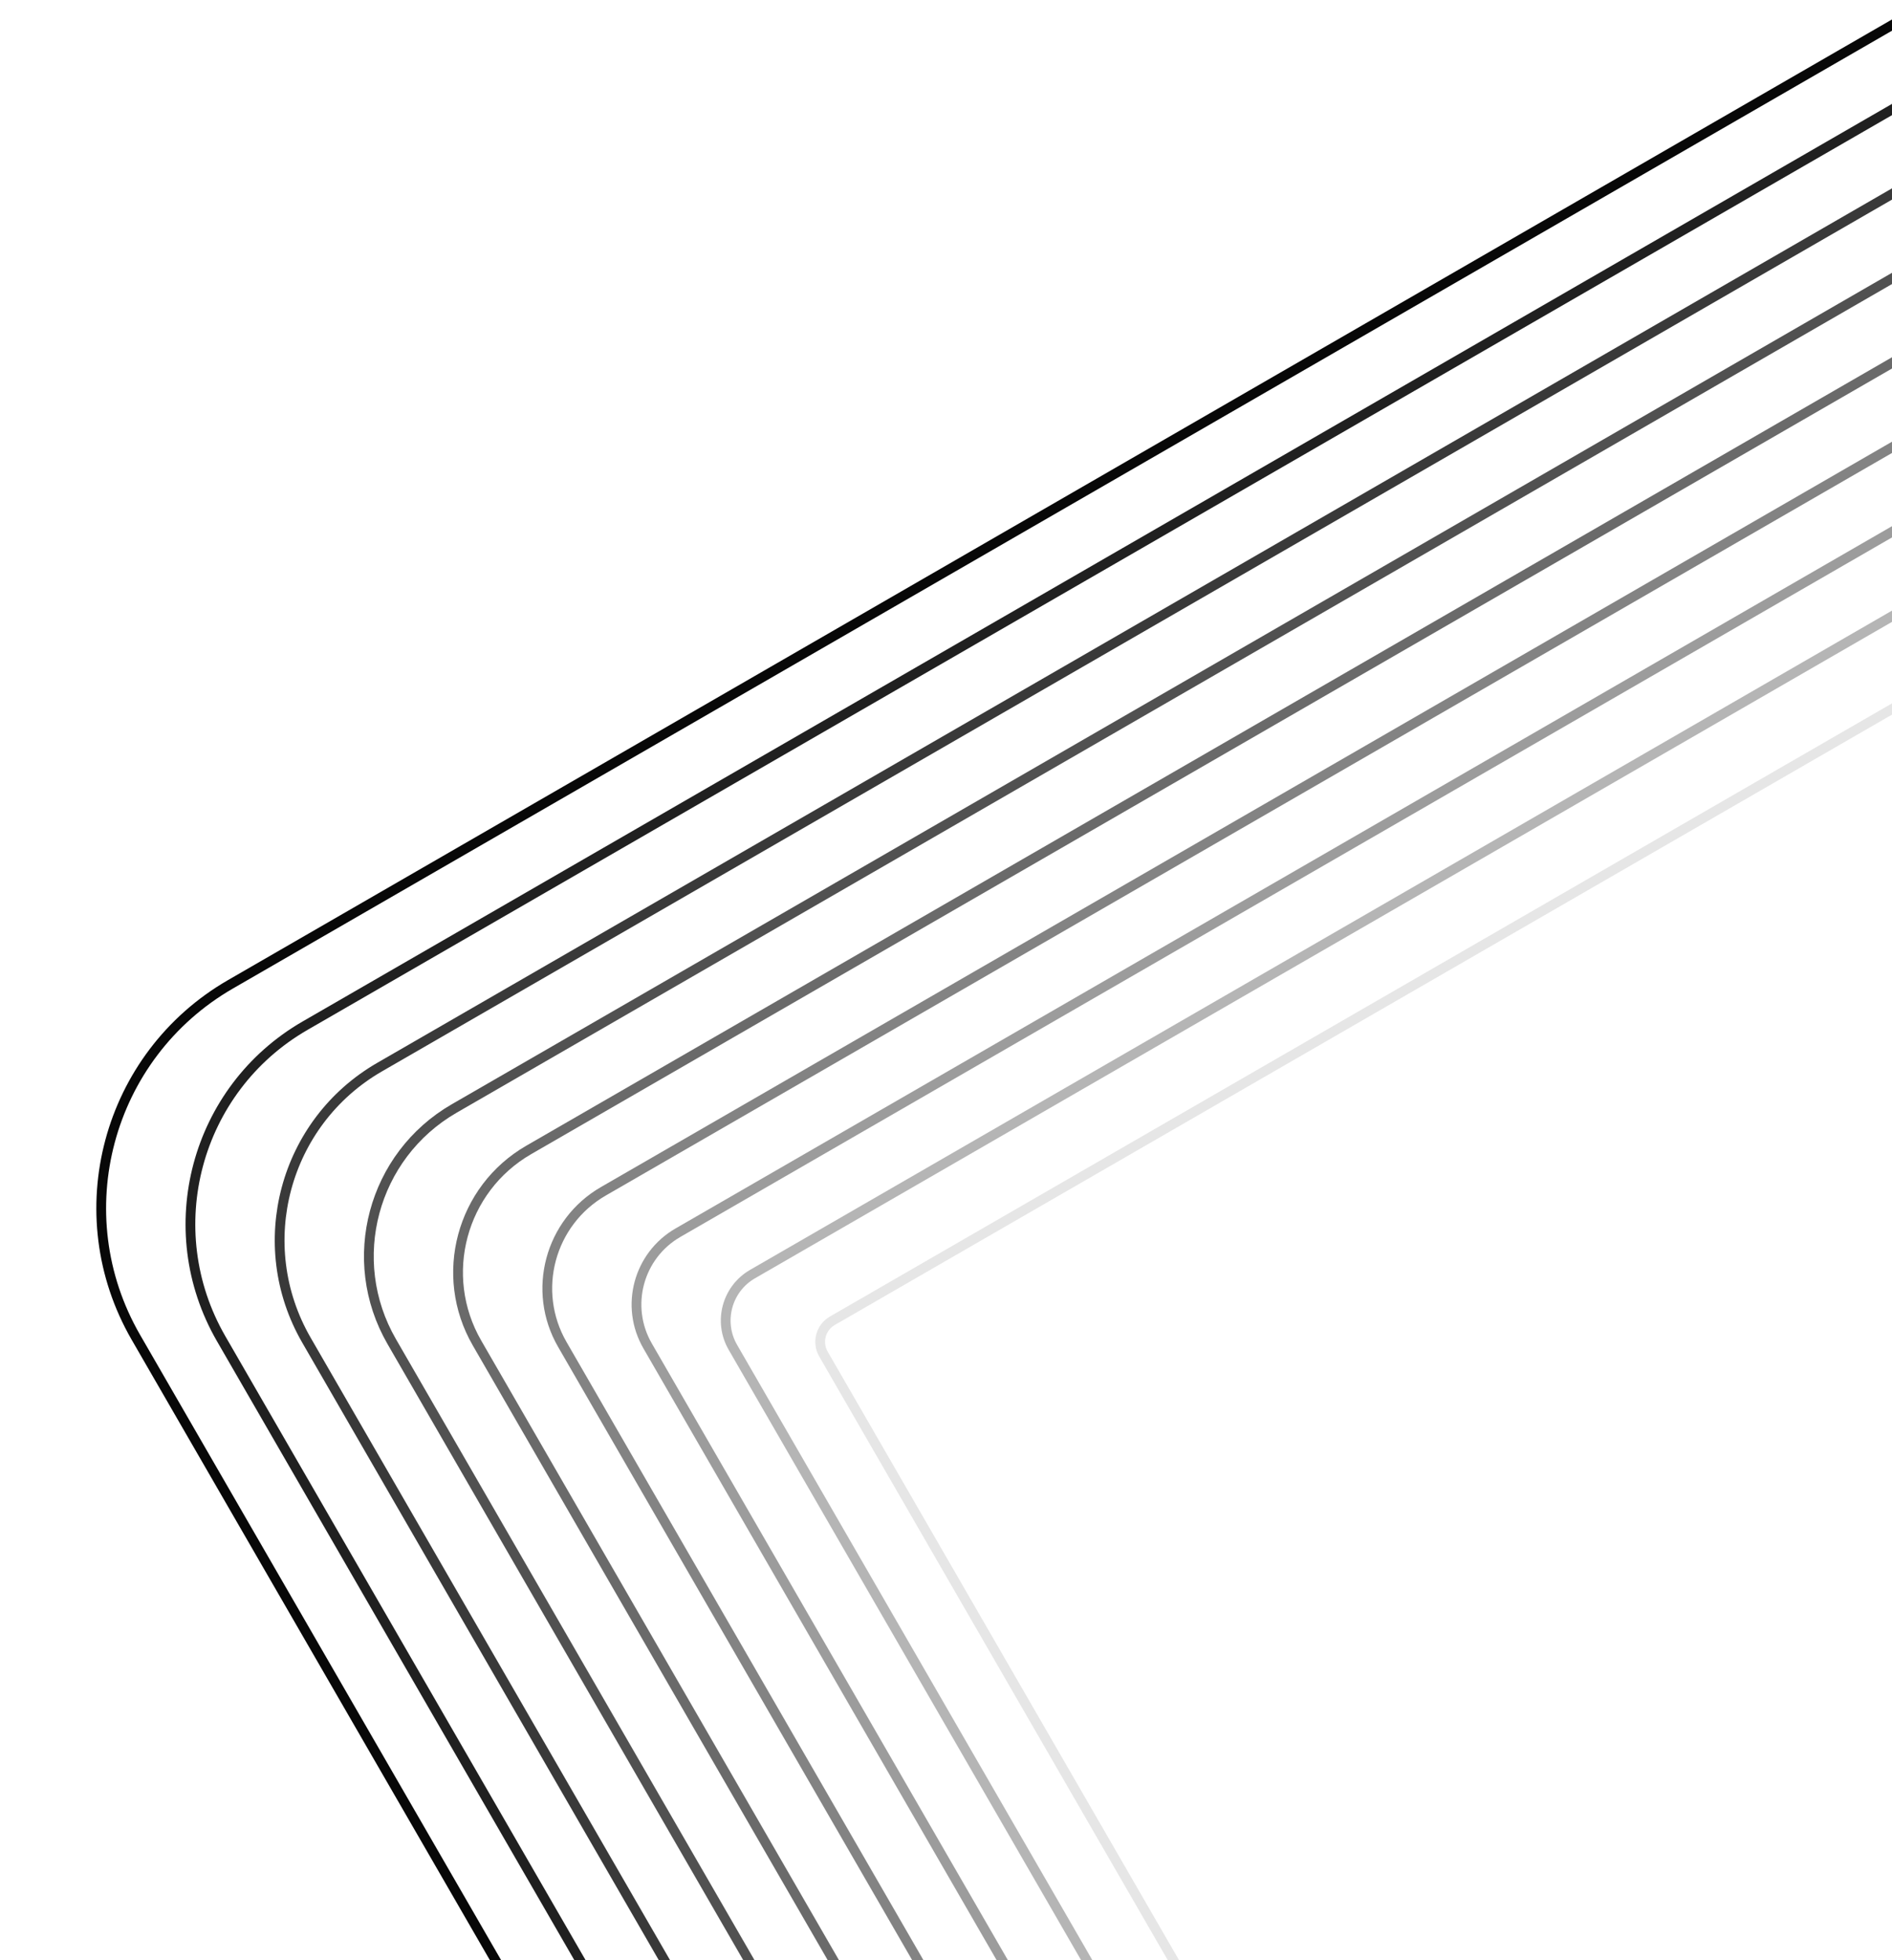
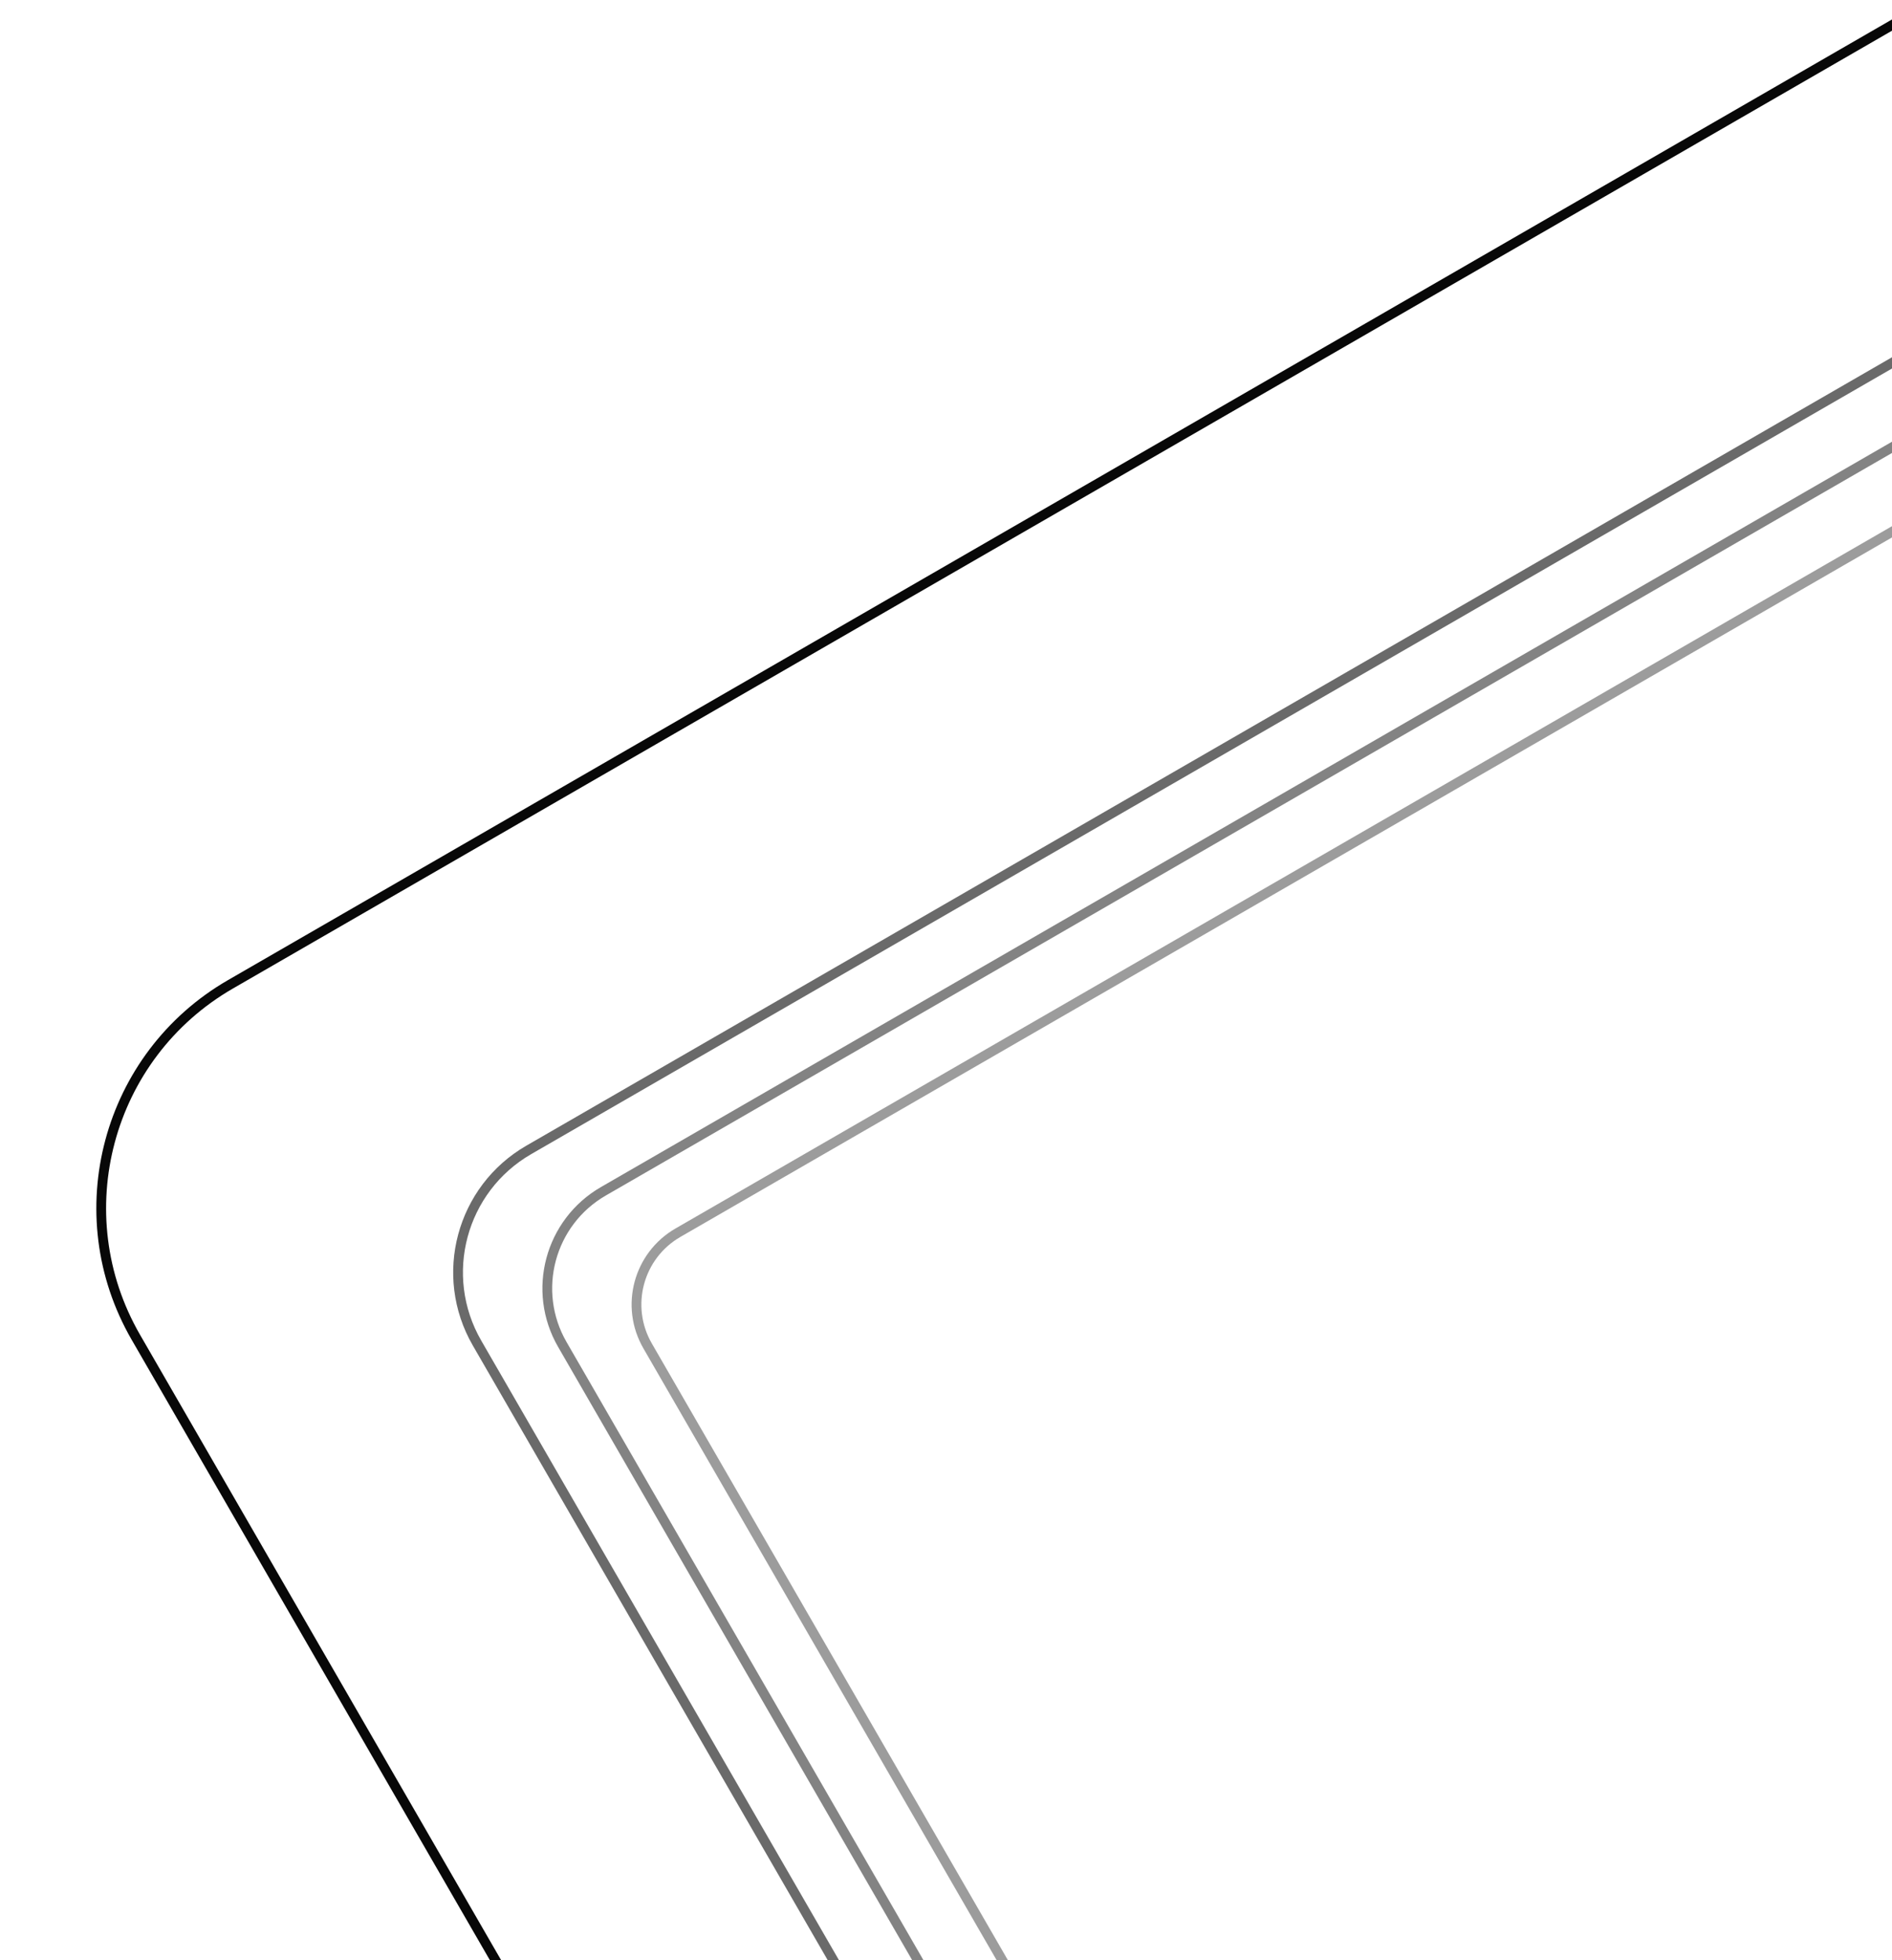
<svg xmlns="http://www.w3.org/2000/svg" width="194" height="201" viewBox="0 0 194 201" fill="none">
  <rect x="0.683" y="114.183" width="359" height="359" rx="26.5" transform="rotate(-30 0.683 114.183)" stroke="#080808" />
-   <rect opacity="0.9" x="10.928" y="116.927" width="344" height="344" rx="23.5" transform="rotate(-30 10.928 116.927)" stroke="#080808" />
-   <rect opacity="0.8" x="21.173" y="119.673" width="329" height="329" rx="20.5" transform="rotate(-30 21.173 119.673)" stroke="#080808" />
-   <rect opacity="0.7" x="31.418" y="122.417" width="314" height="314" rx="17.5" transform="rotate(-30 31.418 122.417)" stroke="#080808" />
  <rect opacity="0.6" x="41.663" y="125.163" width="299" height="299" rx="14.5" transform="rotate(-30 41.663 125.163)" stroke="#080808" />
  <rect opacity="0.5" x="51.909" y="127.908" width="284" height="284" rx="11.5" transform="rotate(-30 51.909 127.908)" stroke="#080808" />
  <rect opacity="0.4" x="62.154" y="130.654" width="269" height="269" rx="8.5" transform="rotate(-30 62.154 130.654)" stroke="#080808" />
-   <rect opacity="0.3" x="72.399" y="133.398" width="254" height="254" rx="5.5" transform="rotate(-30 72.399 133.398)" stroke="#080808" />
-   <rect opacity="0.1" x="83.183" y="136.683" width="239" height="239" rx="2.5" transform="rotate(-30 83.183 136.683)" stroke="#080808" />
</svg>